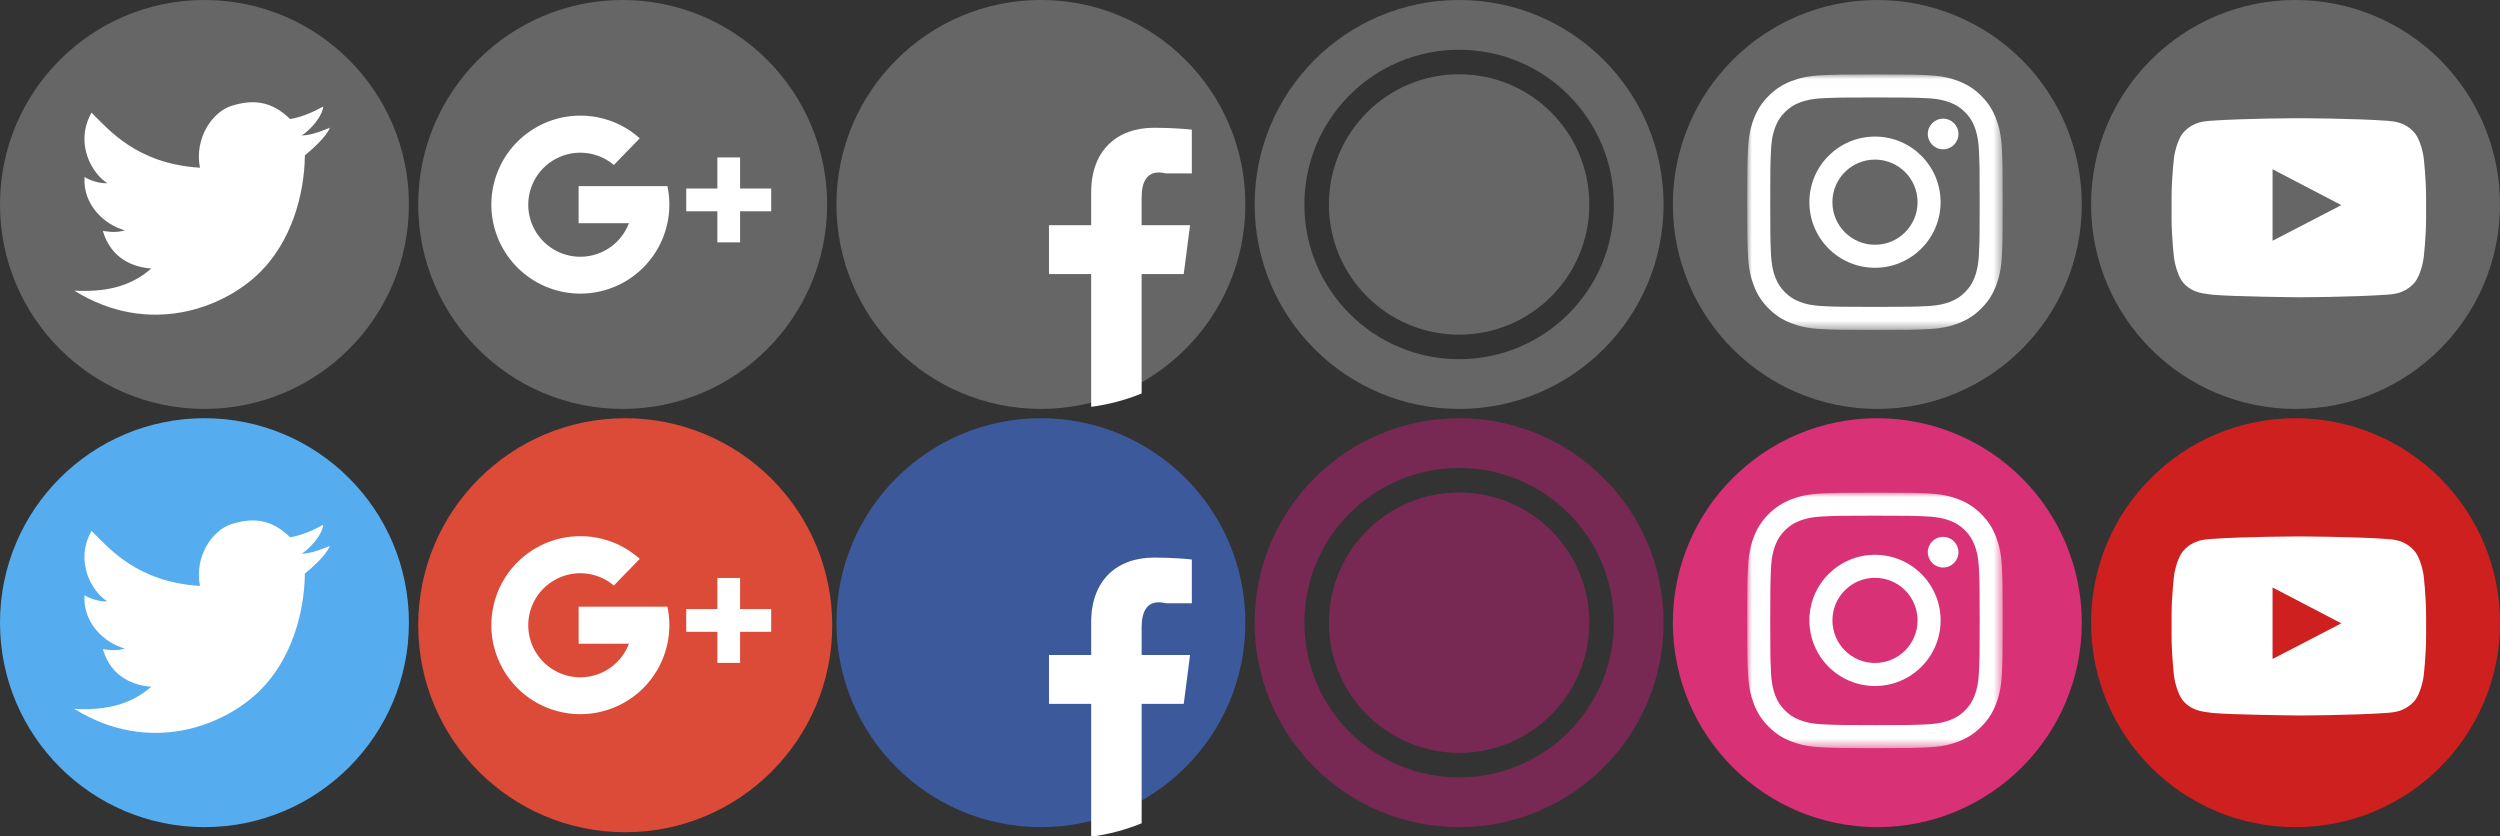
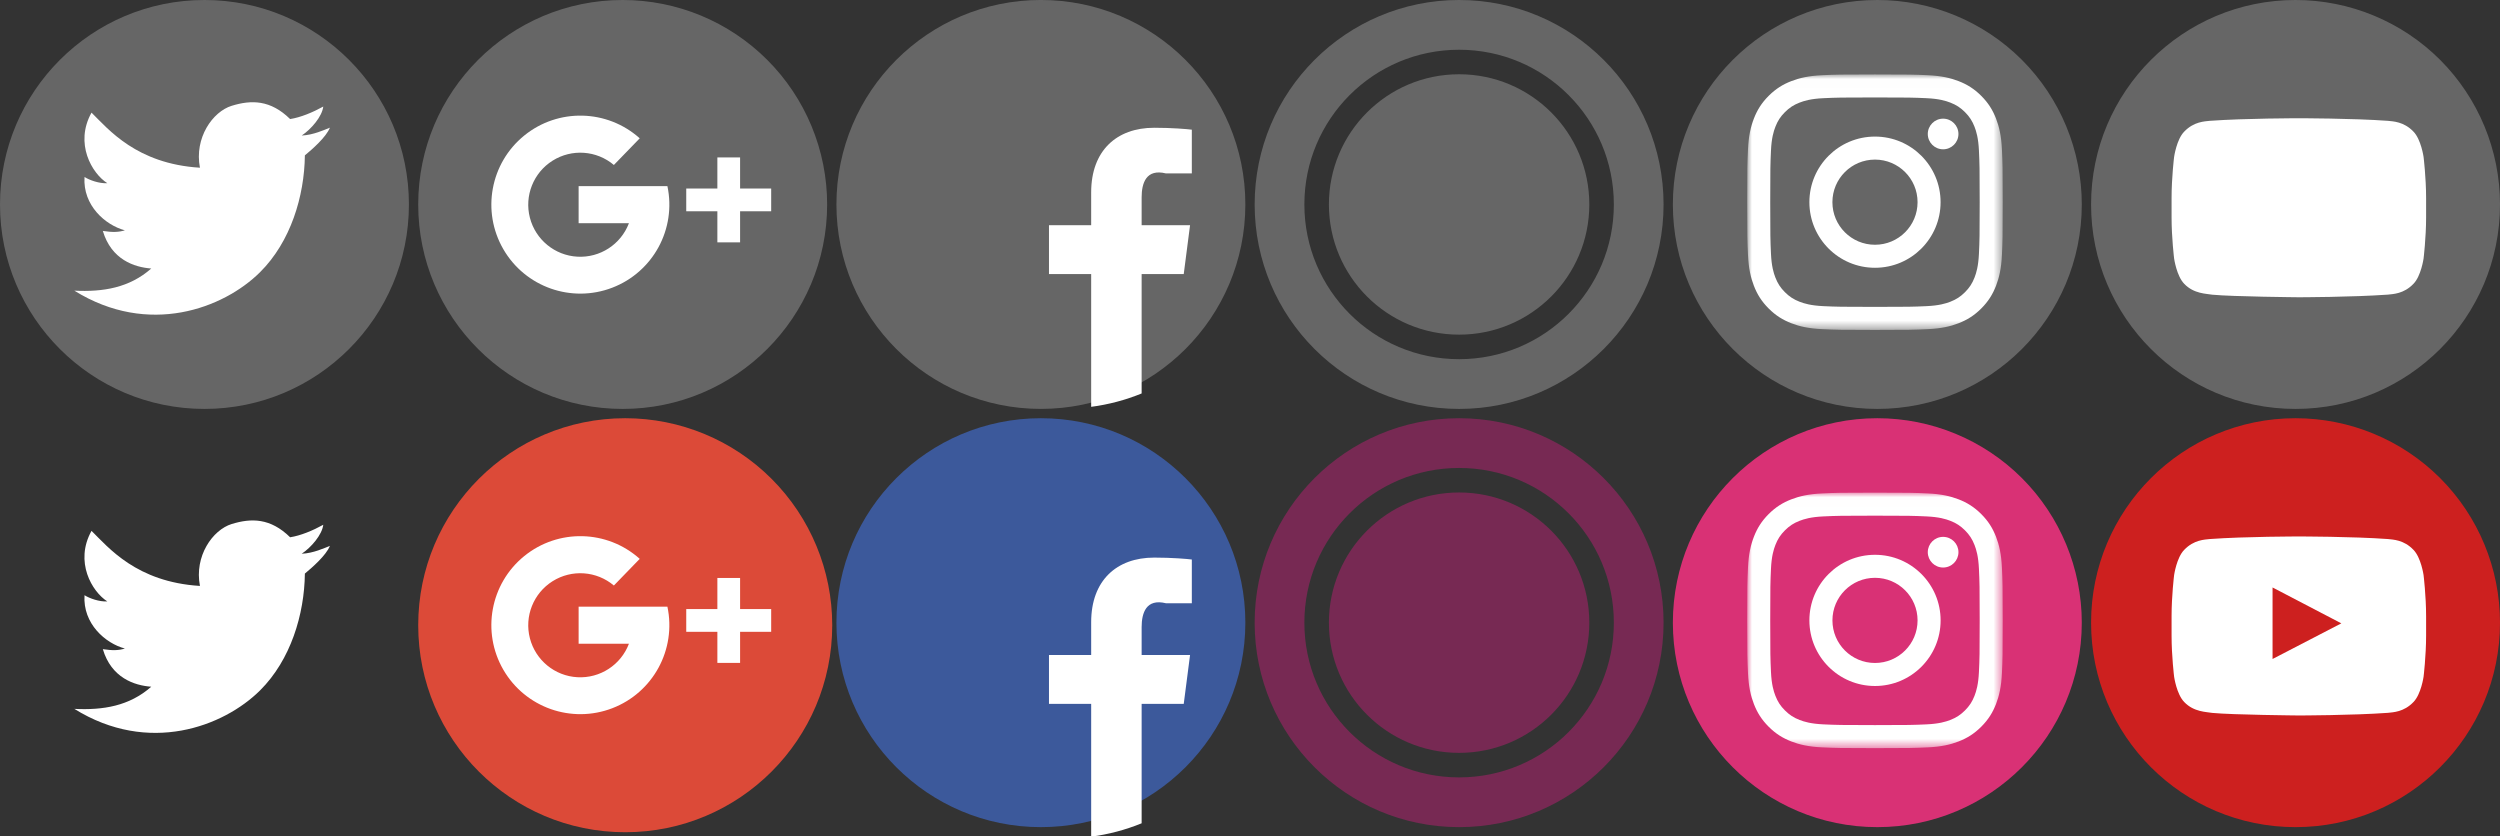
<svg xmlns="http://www.w3.org/2000/svg" xmlns:xlink="http://www.w3.org/1999/xlink" height="90px" width="269px" version="1.1" viewBox="0 0 269 90">
  <rect x="0" y="0" width="269" height="90" fill="#333333" stroke="none" />
  <title>design-ubuntu-social-sprite</title>
  <desc>Created with Sketch.</desc>
  <defs>
    <polygon id="path-1" points="0 27.497 27.491 27.497 27.491 0.009 0 0.009" />
    <polygon id="path-3" points="0 27.497 27.491 27.497 27.491 0.009 0 0.009" />
  </defs>
  <g id="Page-1" fill-rule="evenodd" fill="none">
    <g id="design-ubuntu-social-sprite" transform="translate(0 -1)">
      <path id="path4245" fill-rule="nonzero" fill="#D93175" d="m202 46c-12.15 0-22 9.85-22 22s9.85 22 22 22 22-9.85 22-22c0-5.835-2.32-11.431-6.44-15.556-4.13-4.126-9.73-6.444-15.56-6.444z" />
      <path id="path4245-copy-2" fill-rule="nonzero" fill="#CD201F" d="m247 46c-12.15 0-22 9.85-22 22s9.85 22 22 22 22-9.85 22-22c0-5.835-2.32-11.431-6.44-15.556-4.13-4.126-9.73-6.444-15.56-6.444z" />
      <g id="Group-3" transform="translate(188 54)">
        <mask id="mask-2" fill="white">
          <use xlink:href="#path-1" />
        </mask>
        <path id="Fill-1" fill="#fff" mask="url(#mask-2)" d="m13.746 0.009c-3.733 0-4.202 0.016-5.668 0.083-1.463 0.067-2.462 0.299-3.337 0.639-0.904 0.351-1.67 0.821-2.435 1.585-0.764 0.764-1.234 1.531-1.585 2.435-0.34 0.874-0.572 1.874-0.639 3.337-0.067 1.466-0.083 1.934-0.083 5.667s0.016 4.202 0.083 5.668c0.067 1.463 0.299 2.462 0.639 3.336 0.351 0.904 0.821 1.671 1.585 2.435 0.764 0.764 1.531 1.234 2.435 1.585 0.874 0.34 1.874 0.573 3.337 0.639 1.466 0.067 1.935 0.083 5.668 0.083s4.201-0.016 5.667-0.083c1.463-0.066 2.462-0.299 3.337-0.639 0.903-0.351 1.67-0.821 2.434-1.585s1.234-1.531 1.586-2.435c0.339-0.874 0.572-1.873 0.639-3.336 0.067-1.466 0.082-1.935 0.082-5.668s-0.015-4.201-0.082-5.667c-0.067-1.463-0.3-2.462-0.639-3.337-0.352-0.904-0.822-1.671-1.586-2.435-0.764-0.764-1.531-1.234-2.434-1.585-0.875-0.34-1.874-0.572-3.337-0.639-1.466-0.067-1.934-0.083-5.667-0.083zm0 2.477c3.67 0 4.105 0.014 5.554 0.08 1.34 0.061 2.068 0.285 2.552 0.473 0.642 0.249 1.1 0.547 1.581 1.028 0.481 0.481 0.779 0.939 1.028 1.58 0.188 0.484 0.412 1.212 0.473 2.552 0.067 1.449 0.081 1.884 0.081 5.554 0 3.671-0.014 4.105-0.081 5.555-0.061 1.34-0.285 2.068-0.473 2.552-0.249 0.642-0.547 1.1-1.028 1.581s-0.939 0.779-1.581 1.028c-0.484 0.188-1.212 0.412-2.552 0.473-1.449 0.066-1.884 0.08-5.554 0.08-3.671 0-4.106-0.014-5.555-0.08-1.34-0.061-2.068-0.285-2.552-0.473-0.642-0.249-1.099-0.547-1.581-1.028s-0.779-0.939-1.028-1.581c-0.188-0.484-0.412-1.212-0.473-2.552-0.066-1.45-0.08-1.884-0.08-5.555 0-3.67 0.014-4.105 0.08-5.554 0.061-1.34 0.285-2.068 0.473-2.552 0.249-0.642 0.547-1.099 1.028-1.58 0.481-0.481 0.939-0.779 1.581-1.028 0.484-0.188 1.212-0.412 2.552-0.473 1.45-0.066 1.884-0.08 5.555-0.08z" />
      </g>
      <path id="Fill-4" fill="#fff" d="m201.75 72.336c-2.53 0-4.58-2.051-4.58-4.582 0-2.53 2.05-4.582 4.58-4.582s4.58 2.052 4.58 4.582c0 2.531-2.05 4.582-4.58 4.582zm0-11.64c-3.9 0-7.06 3.16-7.06 7.058 0 3.899 3.16 7.059 7.06 7.059s7.06-3.16 7.06-7.059c0-3.898-3.16-7.058-7.06-7.058z" />
      <path id="Fill-5" fill="#fff" d="m210.73 60.417c0 0.911-0.74 1.649-1.65 1.649s-1.65-0.738-1.65-1.649 0.74-1.65 1.65-1.65 1.65 0.739 1.65 1.65" />
      <path id="canonical-hover" fill-rule="nonzero" fill="#772953" d="m157 82.008c-7.74 0-14.01-6.27-14.01-14.009 0-7.737 6.27-14.008 14.01-14.008s14.01 6.271 14.01 14.008c0 7.74-6.27 14.009-14.01 14.009zm22-14.008c0 12.15-9.85 22-22 22s-22-9.85-22-22c0-12.151 9.85-22 22-22s22 9.849 22 22zm-22-16.648c-9.2 0-16.65 7.454-16.65 16.648 0 9.196 7.45 16.648 16.65 16.648s16.65-7.452 16.65-16.648c0-9.194-7.45-16.648-16.65-16.648z" />
      <path id="path5775" fill-rule="nonzero" fill="#3C599B" d="m112 46c-12.15 0-22 9.85-22 22s9.85 22 22 22 22-9.85 22-22c0-12.151-9.85-22-22-22z" />
      <path id="rect5792" fill-rule="nonzero" fill="#fff" d="m124.18 60.998c-4.02 0-6.77 2.451-6.77 6.952v3.529h-4.54v5.26h4.54v14.287c1.87-0.246 3.69-0.729 5.43-1.439v-12.848h4.53l0.68-5.26h-5.21v-3.005c0-1.523 0.49-3.088 2.61-2.565h2.79v-4.705c-0.48-0.064-2.14-0.207-4.06-0.207v0.001z" />
      <path id="path4245" fill-rule="nonzero" fill="#DC4A38" d="m67.274 46c-12.302 0-22.274 9.972-22.274 22.274 0 12.301 9.972 22.274 22.274 22.274 12.301 0 22.274-9.973 22.274-22.274 0-5.908-2.347-11.573-6.524-15.75s-9.843-6.524-15.75-6.524z" />
      <path id="Shape" fill-rule="nonzero" fill="#fff" d="m71.833 66.279h-9.573v3.99h5.412c-0.867 2.279-3.108 3.735-5.543 3.6-2.434-0.134-4.502-1.829-5.112-4.19-0.61-2.36 0.378-4.844 2.442-6.141 2.065-1.298 4.731-1.11 6.594 0.464l2.781-2.869c-3.507-3.14-8.776-3.266-12.429-0.296-3.652 2.97-4.604 8.154-2.246 12.228 2.359 4.074 7.329 5.829 11.723 4.14s6.909-6.321 5.932-10.926h0.019z" />
      <polygon id="Shape" fill-rule="nonzero" points="82.979 66.535 79.634 66.535 79.634 63.189 77.189 63.189 77.189 66.535 73.84 66.535 73.84 68.983 77.189 68.983 77.189 72.328 79.634 72.328 79.634 68.983 82.979 68.983" fill="#fff" />
-       <path id="path5750" fill-rule="nonzero" fill="#55ACEE" d="m22 46c-12.15 0-22 9.85-22 22 0 12.15 9.85 22 22 22s22-9.85 22-22c0-12.151-9.85-22-22-22z" />
      <path id="path5679-3" fill-rule="nonzero" fill="#fff" d="m24.933 57.382c-2.059 0.636-4.04 3.464-3.419 6.664-6.834-0.419-9.852-4.144-11.667-5.926-1.85 3.321 0.048 6.549 1.704 7.594-0.874 0.049-1.932-0.335-2.457-0.67-0.199 3.064 2.255 5.188 4.344 5.738-0.668 0.203-1.297 0.23-2.373 0.067 0.916 3.082 3.377 3.907 5.21 4.042-2.36 2.083-5.193 2.537-8.275 2.384 7.989 4.971 16.056 1.912 19.983-1.989 3.297-3.276 4.771-8.181 4.822-12.57 0.755-0.624 2.281-1.946 2.695-2.981-0.601 0.236-1.792 0.796-3.034 0.846 1.023-0.682 2.195-2.048 2.318-3.116-1.133 0.627-2.444 1.171-3.567 1.344-2.117-2.078-4.178-2.076-6.284-1.426v-0.001z" />
      <path id="path4245" fill-rule="nonzero" fill="#666" d="m202 1c-12.15 0-22 9.85-22 22s9.85 22 22 22 22-9.85 22-22c0-5.835-2.32-11.431-6.44-15.556-4.13-4.126-9.73-6.444-15.56-6.444z" />
      <path id="path4245-copy" fill-rule="nonzero" fill="#666" d="m247 1c-12.15 0-22 9.85-22 22s9.85 22 22 22 22-9.85 22-22c0-5.835-2.32-11.431-6.44-15.556-4.13-4.126-9.73-6.444-15.56-6.444z" />
      <g id="Group" fill-rule="nonzero" transform="translate(233 13)">
        <path id="Path" fill="#fff" d="m14.347 0.724s-5.748 0-9.581 0.277c-0.534 0.064-1.7 0.071-2.742 1.16-0.823 0.832-1.089 2.719-1.089 2.719 0 0-0.273 2.214-0.273 4.431v2.078c0 2.214 0.274 4.433 0.274 4.433s0.27 1.887 1.09 2.718c1.04 1.09 2.41 1.056 3.019 1.169 2.191 0.21 9.311 0.276 9.311 0.276s5.756-0.009 9.588-0.284c0.535-0.066 1.703-0.071 2.743-1.161 0.821-0.832 1.089-2.718 1.089-2.718s0.273-2.217 0.273-4.433v-2.078c0-2.214-0.273-4.431-0.273-4.431s-0.27-1.888-1.089-2.719c-1.041-1.09-2.208-1.096-2.743-1.16-3.832-0.277-9.581-0.277-9.581-0.277h-0.014-0.003z" />
-         <polygon id="Path" points="11.525 6.211 18.926 10.072 11.527 13.907 11.527 6.211" fill="#666" />
      </g>
      <g id="Group-Copy" fill-rule="nonzero" transform="translate(233 58)">
        <path id="Path" fill="#fff" d="m14.347 0.724s-5.748 0-9.581 0.277c-0.534 0.064-1.7 0.071-2.742 1.16-0.823 0.832-1.089 2.719-1.089 2.719 0 0-0.273 2.214-0.273 4.431v2.078c0 2.214 0.274 4.433 0.274 4.433s0.27 1.887 1.09 2.718c1.04 1.09 2.41 1.056 3.019 1.169 2.191 0.21 9.311 0.276 9.311 0.276s5.756-0.009 9.588-0.284c0.535-0.066 1.703-0.071 2.743-1.161 0.821-0.832 1.089-2.718 1.089-2.718s0.273-2.217 0.273-4.433v-2.078c0-2.214-0.273-4.431-0.273-4.431s-0.27-1.888-1.089-2.719c-1.041-1.09-2.208-1.096-2.743-1.16-3.832-0.277-9.581-0.277-9.581-0.277h-0.014-0.003z" />
        <polygon id="Path" points="11.525 6.211 18.926 10.072 11.527 13.907 11.527 6.211" fill="#CD201F" />
      </g>
      <g id="Group" transform="translate(188 9)">
        <g id="Group-3">
          <mask id="mask-4" fill="white">
            <use xlink:href="#path-3" />
          </mask>
          <path id="Fill-1" fill="#fff" mask="url(#mask-4)" d="m13.746 0.009c-3.733 0-4.202 0.016-5.668 0.083-1.463 0.067-2.462 0.299-3.337 0.639-0.904 0.351-1.67 0.821-2.435 1.585-0.764 0.764-1.234 1.531-1.585 2.435-0.34 0.874-0.572 1.874-0.639 3.337-0.067 1.466-0.083 1.934-0.083 5.667s0.016 4.202 0.083 5.668c0.067 1.463 0.299 2.462 0.639 3.336 0.351 0.904 0.821 1.671 1.585 2.435 0.764 0.764 1.531 1.234 2.435 1.585 0.874 0.34 1.874 0.573 3.337 0.639 1.466 0.067 1.935 0.083 5.668 0.083s4.201-0.016 5.667-0.083c1.463-0.066 2.462-0.299 3.337-0.639 0.903-0.351 1.67-0.821 2.434-1.585s1.234-1.531 1.586-2.435c0.339-0.874 0.572-1.873 0.639-3.336 0.067-1.466 0.082-1.935 0.082-5.668s-0.015-4.201-0.082-5.667c-0.067-1.463-0.3-2.462-0.639-3.337-0.352-0.904-0.822-1.671-1.586-2.435-0.764-0.764-1.531-1.234-2.434-1.585-0.875-0.34-1.874-0.572-3.337-0.639-1.466-0.067-1.934-0.083-5.667-0.083zm0 2.477c3.67 0 4.105 0.014 5.554 0.08 1.34 0.061 2.068 0.285 2.552 0.473 0.642 0.249 1.1 0.547 1.581 1.028 0.481 0.481 0.779 0.939 1.028 1.58 0.188 0.484 0.412 1.212 0.473 2.552 0.067 1.449 0.081 1.884 0.081 5.554 0 3.671-0.014 4.105-0.081 5.555-0.061 1.34-0.285 2.068-0.473 2.552-0.249 0.642-0.547 1.1-1.028 1.581s-0.939 0.779-1.581 1.028c-0.484 0.188-1.212 0.412-2.552 0.473-1.449 0.066-1.884 0.08-5.554 0.08-3.671 0-4.106-0.014-5.555-0.08-1.34-0.061-2.068-0.285-2.552-0.473-0.642-0.249-1.099-0.547-1.581-1.028s-0.779-0.939-1.028-1.581c-0.188-0.484-0.412-1.212-0.473-2.552-0.066-1.45-0.08-1.884-0.08-5.555 0-3.67 0.014-4.105 0.08-5.554 0.061-1.34 0.285-2.068 0.473-2.552 0.249-0.642 0.547-1.099 1.028-1.58 0.481-0.481 0.939-0.779 1.581-1.028 0.484-0.188 1.212-0.412 2.552-0.473 1.45-0.066 1.884-0.08 5.555-0.08z" />
        </g>
        <path id="Fill-4" fill="#fff" d="m13.749 18.336c-2.531 0-4.582-2.051-4.582-4.582 0-2.53 2.051-4.582 4.582-4.582 2.53 0 4.581 2.051 4.581 4.582 0 2.531-2.051 4.582-4.581 4.582zm0-11.64c-3.899 0-7.059 3.16-7.059 7.058 0 3.899 3.16 7.059 7.059 7.059 3.898 0 7.058-3.16 7.058-7.059 0-3.898-3.16-7.058-7.058-7.058z" />
        <path id="Fill-5" fill="#fff" d="m22.729 6.417c0 0.911-0.739 1.649-1.65 1.649-0.91 0-1.649-0.738-1.649-1.649s0.739-1.649 1.649-1.649c0.911 0 1.65 0.739 1.65 1.649" />
      </g>
      <path id="canonical-default" fill-rule="nonzero" fill="#666" d="m157 37.008c-7.74 0-14.01-6.27-14.01-14.009 0-7.737 6.27-14.008 14.01-14.008s14.01 6.271 14.01 14.008c0 7.74-6.27 14.009-14.01 14.009zm22-14.008c0 12.15-9.85 22-22 22s-22-9.85-22-22c0-12.151 9.85-22 22-22s22 9.849 22 22zm-22-16.648c-9.2 0-16.65 7.454-16.65 16.648 0 9.196 7.45 16.648 16.65 16.648s16.65-7.452 16.65-16.648c0-9.194-7.45-16.648-16.65-16.648z" />
      <path id="path4239" fill-rule="nonzero" fill="#666" d="m112 0.998c-12.15 0-22 9.85-22 22s9.85 22 22 22 22-9.85 22-22c0-12.152-9.85-22-22-22z" />
      <path id="path4241" fill-rule="nonzero" fill="#fff" d="m124.18 14.748c-4.02 0-6.77 2.451-6.77 6.952v3.529h-4.54v5.26h4.54v14.287c1.87-0.246 3.69-0.729 5.43-1.439v-12.848h4.53l0.68-5.26h-5.21v-3.005c0-1.523 0.49-3.088 2.61-2.565h2.79v-4.705c-0.48-0.064-2.14-0.207-4.06-0.207v0.001z" />
      <path id="path4245" fill-rule="nonzero" fill="#666" d="m67 1c-12.151 0-22 9.85-22 22s9.85 22 22 22 22-9.85 22-22c0-5.835-2.318-11.431-6.444-15.556-4.125-4.126-9.722-6.444-15.556-6.444z" />
      <path id="Shape" fill-rule="nonzero" fill="#fff" d="m71.833 21.029h-9.573v3.99h5.412c-0.867 2.279-3.108 3.735-5.543 3.6-2.434-0.134-4.502-1.829-5.112-4.19-0.61-2.36 0.378-4.844 2.442-6.141 2.065-1.298 4.731-1.11 6.594 0.464l2.781-2.869c-3.507-3.14-8.776-3.266-12.429-0.296-3.652 2.97-4.604 8.154-2.246 12.228 2.359 4.074 7.329 5.829 11.723 4.14s6.909-6.321 5.932-10.926h0.019z" />
      <polygon id="Shape" fill-rule="nonzero" points="82.979 21.285 79.634 21.285 79.634 17.939 77.189 17.939 77.189 21.285 73.84 21.285 73.84 23.733 77.189 23.733 77.189 27.078 79.634 27.078 79.634 23.733 82.979 23.733" fill="#fff" />
      <path id="path4251" fill-rule="nonzero" fill="#666" d="m22 1c-12.15 0-22 9.85-22 22 0 12.15 9.85 22 22 22s22-9.85 22-22c0-12.151-9.85-22-22-22z" />
      <path id="path4253" fill-rule="nonzero" fill="#fff" d="m24.933 12.382c-2.059 0.636-4.04 3.464-3.419 6.664-6.834-0.419-9.852-4.144-11.667-5.926-1.85 3.321 0.048 6.549 1.704 7.594-0.874 0.049-1.932-0.335-2.457-0.67-0.199 3.064 2.255 5.188 4.344 5.738-0.668 0.203-1.297 0.23-2.373 0.067 0.916 3.082 3.377 3.907 5.21 4.042-2.36 2.083-5.193 2.537-8.275 2.384 7.989 4.971 16.056 1.912 19.983-1.989 3.297-3.276 4.771-8.181 4.822-12.57 0.755-0.624 2.281-1.946 2.695-2.981-0.601 0.236-1.792 0.796-3.034 0.846 1.023-0.682 2.195-2.048 2.318-3.116-1.133 0.627-2.444 1.171-3.567 1.344-2.117-2.078-4.178-2.076-6.284-1.426v-0.001z" />
    </g>
  </g>
</svg>